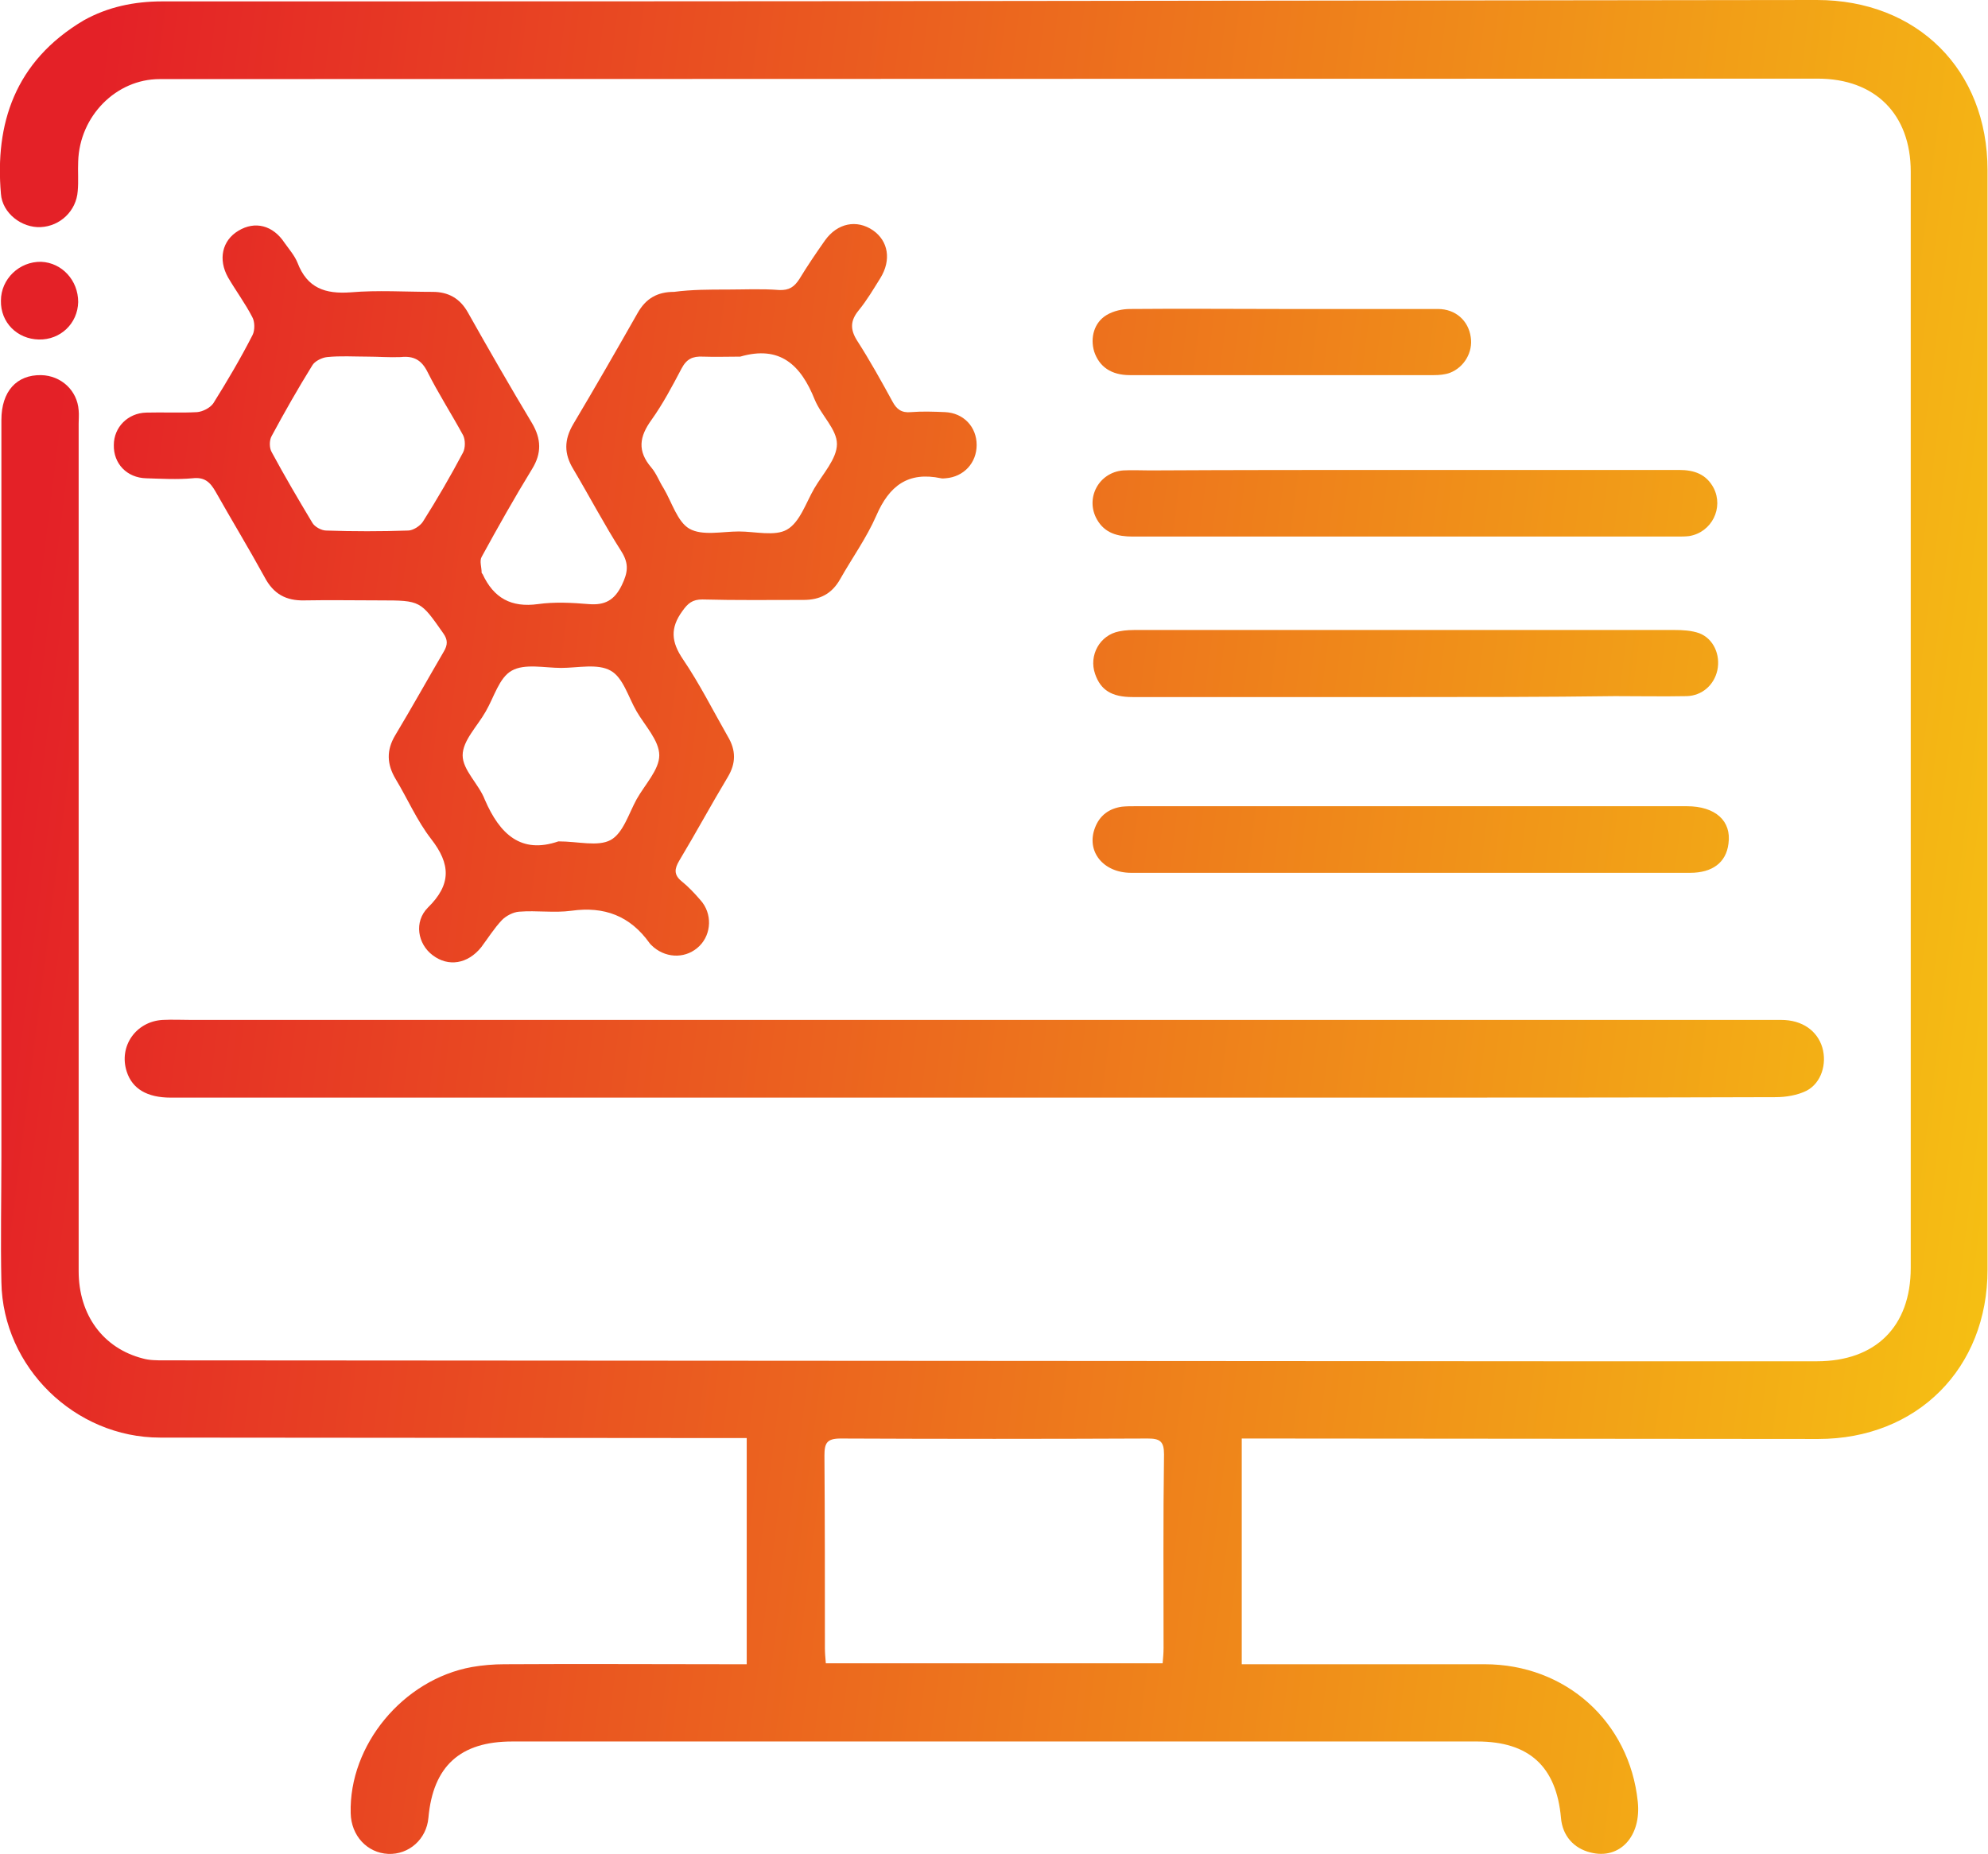
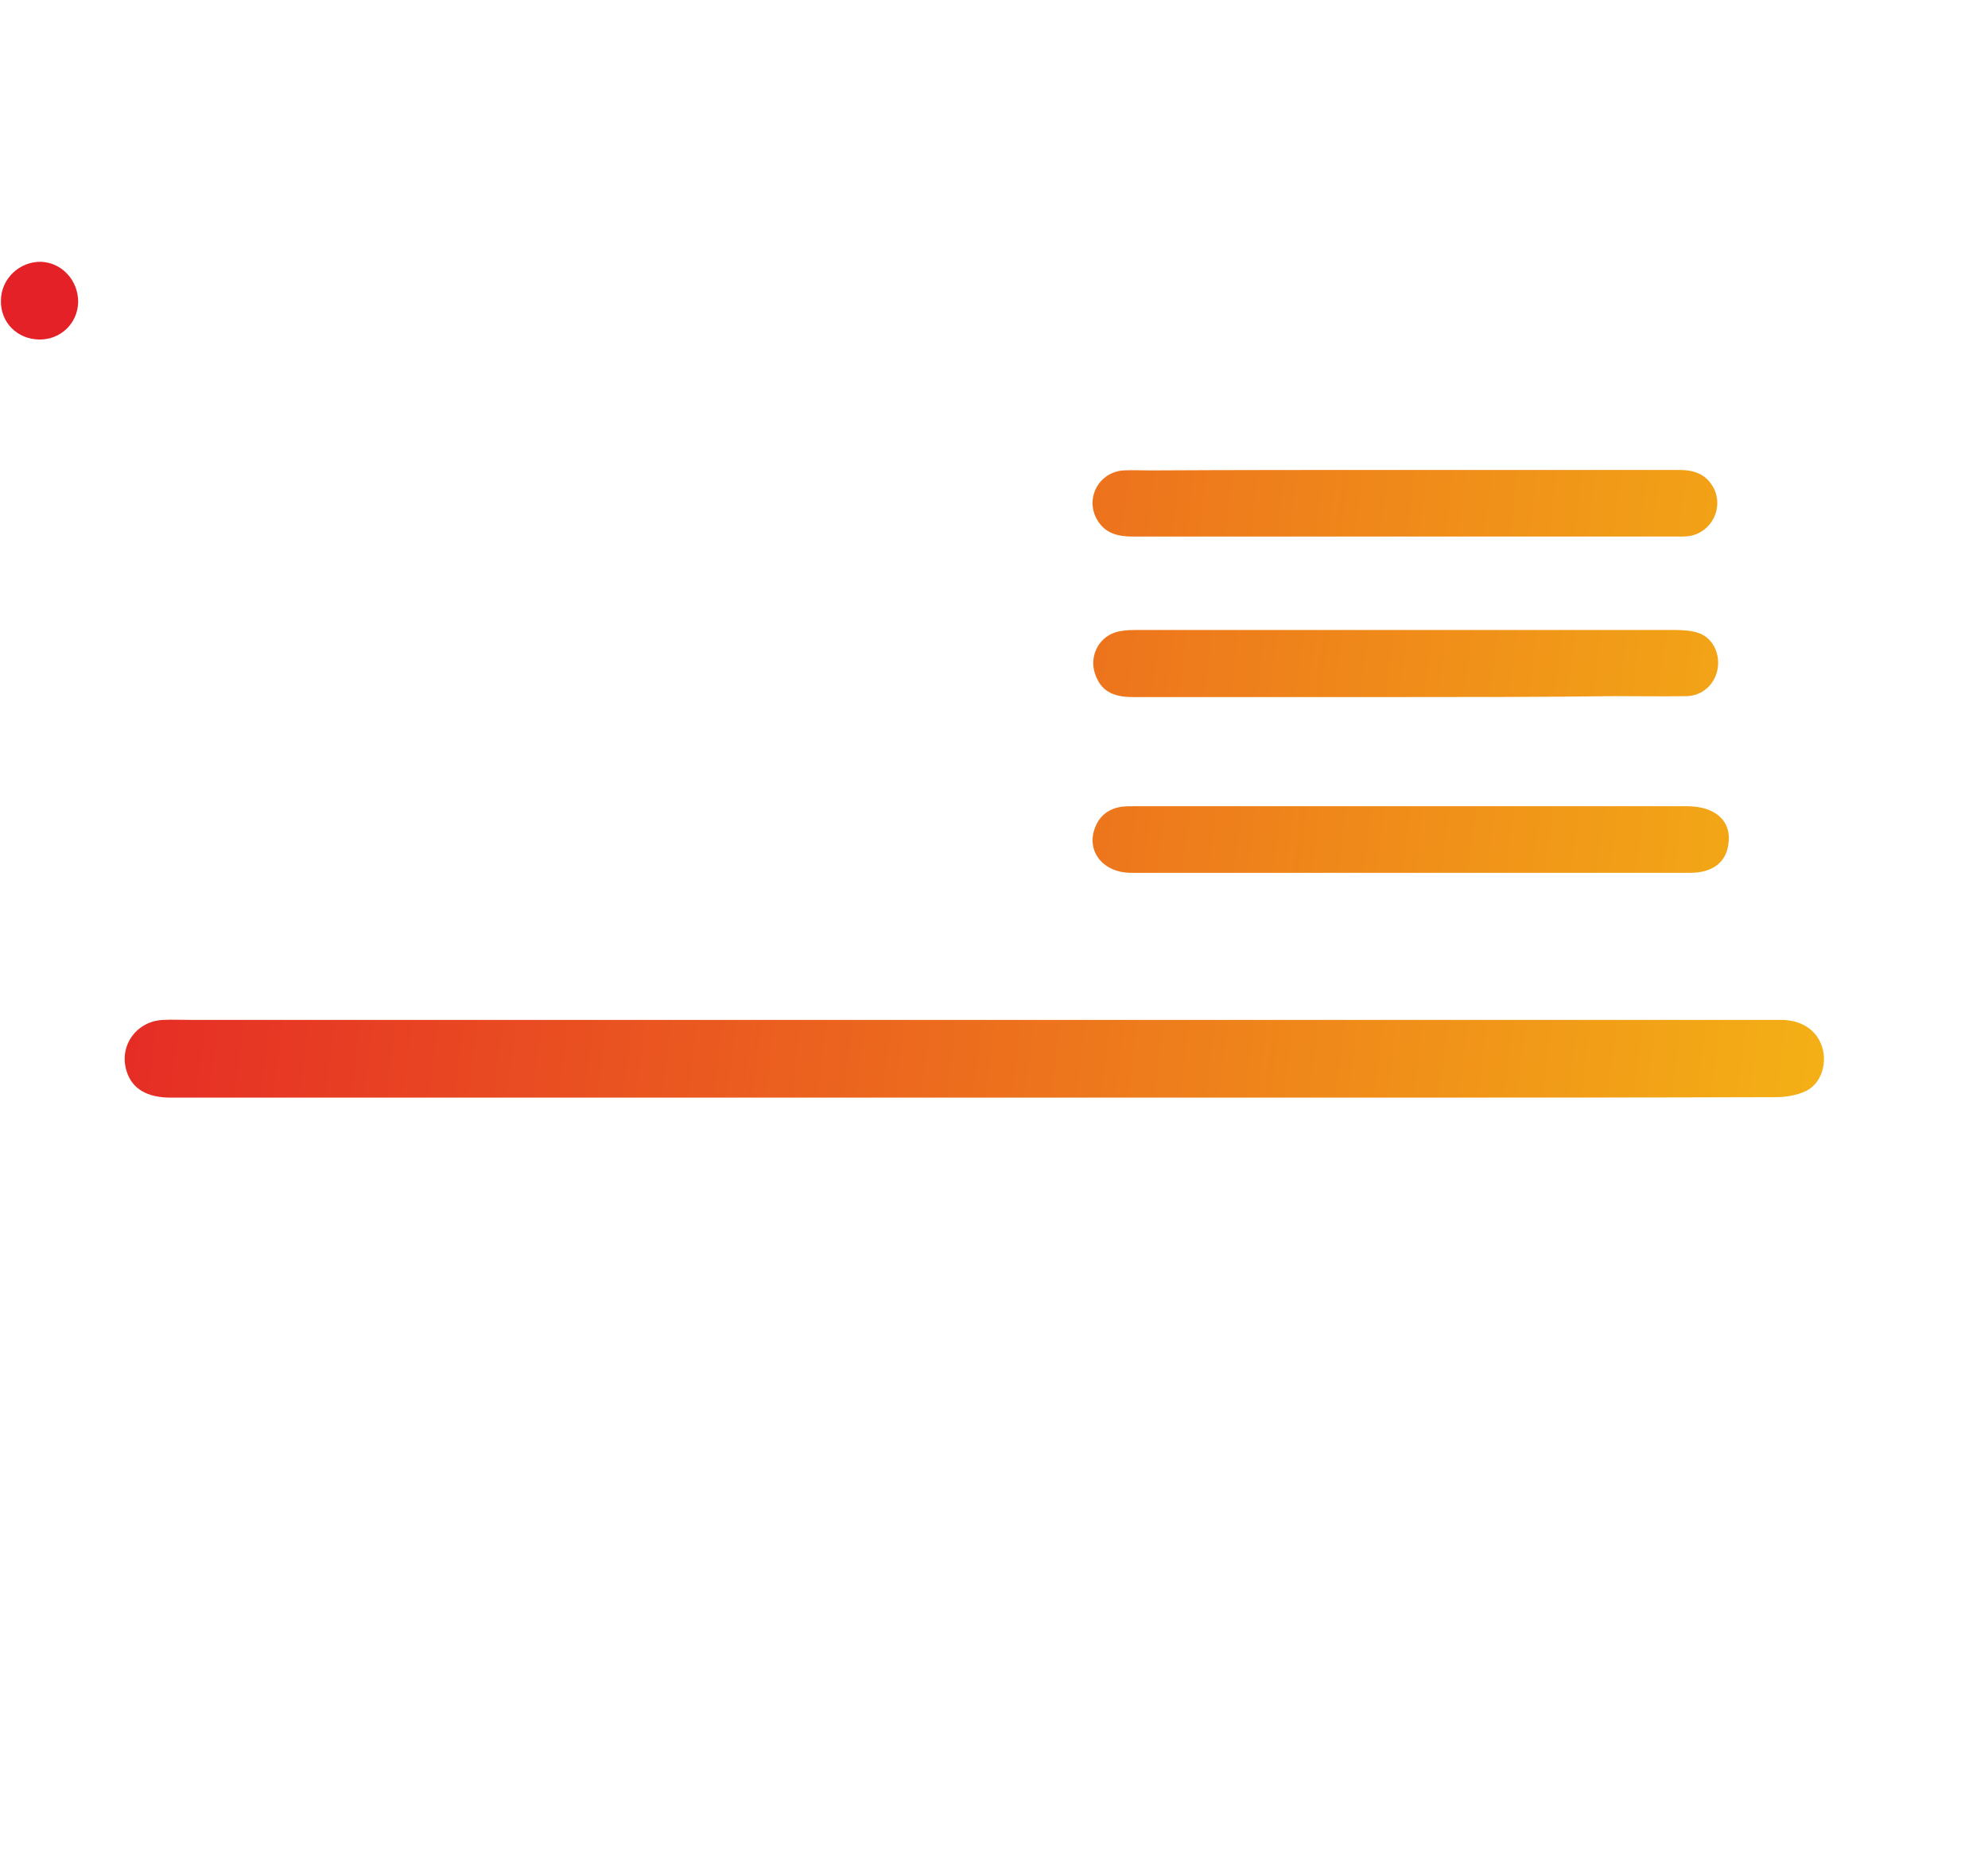
<svg xmlns="http://www.w3.org/2000/svg" version="1.1" id="Layer_1" x="0px" y="0px" viewBox="0 0 429.7 400.8" style="enable-background:new 0 0 429.7 400.8;" xml:space="preserve">
  <style type="text/css">
	.st0{fill:url(#XMLID_3_);}
	.st1{fill:url(#XMLID_4_);}
	.st2{fill:url(#XMLID_5_);}
	.st3{fill:url(#XMLID_6_);}
	.st4{fill:url(#XMLID_7_);}
	.st5{fill:url(#XMLID_8_);}
	.st6{fill:url(#XMLID_9_);}
	.st7{fill:url(#XMLID_10_);}
</style>
  <g id="XMLID_1_">
    <linearGradient id="XMLID_3_" gradientUnits="userSpaceOnUse" x1="1.737" y1="170.389" x2="508.737" y2="234.389">
      <stop offset="0" style="stop-color:#E42127" />
      <stop offset="1" style="stop-color:#F8D910" />
    </linearGradient>
-     <path id="XMLID_79_" class="st0" d="M268.4,311c0,16.5,0,32.4,0,48.8c1.2,0,2.3,0,3.5,0c16.3,0,32.7,0,49,0   c17.5,0,31.3,12.4,33.1,29.7c0.8,7.5-3.9,12.6-10.2,11c-3.7-0.9-6.1-3.7-6.4-7.5c-1-11.1-6.9-16.5-18.1-16.5   c-69.5,0-139.1,0-208.6,0c-11.2,0-17.1,5.3-18.1,16.5c-0.4,4.6-4.2,8-8.7,7.8c-4.5-0.2-8-3.9-8.1-8.8   c-0.4-14.7,11.3-28.9,26.2-31.6c2.3-0.4,4.7-0.6,7-0.6c16.2-0.1,32.5,0,48.7,0c1.2,0,2.3,0,3.7,0c0-16.4,0-32.4,0-48.9   c-1.8,0-3.5,0-5.2,0c-40.5,0-81-0.1-121.6-0.1c-18.4,0-34-15.2-34.3-33.6c-0.2-9,0-18.1,0-27.1c0-53.1,0-106.2,0-159.3   c0-6.2,3.3-9.8,8.6-9.7c4.3,0.1,7.8,3.3,8.1,7.6c0.1,1,0,1.9,0,2.9c0,61.1,0,122.1,0,183.2c0,9.5,5.3,16.7,13.9,18.9   c1.4,0.4,3,0.4,4.5,0.4c100.5,0.1,201,0.1,301.5,0.2c18.6,0,37.2,0,55.8,0c12.7,0,20.3-7.5,20.3-20.2c0-79,0-158,0-237   c0-12.4-7.7-20.1-20.1-20.1C273.4,17,153.9,17.1,34.5,17.1c-9.4,0-17.3,8-17.6,17.8c-0.1,2.1,0.1,4.3-0.1,6.4   c-0.3,4.3-3.8,7.6-8,7.8c-4.1,0.2-8.3-3-8.6-7.2c-1.3-15,2.9-28.6,17.9-37.5C23.3,1.5,29,0.3,35.1,0.3c63.9,0,127.7,0,191.6-0.1   C282,0.1,337.4,0.1,392.7,0c21.7,0,36.9,15.1,36.9,36.8c0,79.2,0,158.4,0,237.7c0,21.3-15.2,36.6-36.6,36.6   c-40.1,0-80.2-0.1-120.3-0.1C271.4,311,270.1,311,268.4,311z M251.3,359.6c0.1-1.2,0.2-2.2,0.2-3.3c0-14-0.1-27.9,0.1-41.9   c0-2.8-0.9-3.4-3.5-3.4c-22.1,0.1-44.2,0.1-66.4,0c-3,0-3.5,1-3.5,3.7c0.1,13.9,0.1,27.7,0.1,41.6c0,1,0.1,2.1,0.2,3.3   C202.8,359.6,226.9,359.6,251.3,359.6z" />
    <linearGradient id="XMLID_4_" gradientUnits="userSpaceOnUse" x1="9.2" y1="111.266" x2="516.2" y2="175.266">
      <stop offset="0" style="stop-color:#E42127" />
      <stop offset="1" style="stop-color:#F8D910" />
    </linearGradient>
-     <path id="XMLID_74_" class="st1" d="M157.1,62.6c3.8,0,7.5-0.2,11.3,0.1c2.2,0.1,3.3-0.7,4.4-2.4c1.7-2.8,3.6-5.6,5.5-8.3   c2.7-3.8,6.9-4.6,10.4-2.2c3.3,2.3,4,6.4,1.6,10.3c-1.5,2.4-2.9,4.8-4.7,7c-1.8,2.2-1.9,4.1-0.3,6.6c2.7,4.2,5.2,8.7,7.6,13.1   c0.9,1.7,2,2.5,4,2.3c2.5-0.2,4.9-0.1,7.4,0c4,0.2,6.8,3.2,6.8,7.1c0,3.9-2.8,6.9-6.7,7.2c-0.3,0-0.7,0.1-1,0   c-7.1-1.5-11.2,1.6-14,8.1c-2.1,4.8-5.2,9.1-7.8,13.7c-1.8,3.2-4.4,4.5-7.9,4.5c-7.3,0-14.6,0.1-21.9-0.1c-2.1,0-3.1,0.8-4.3,2.5   c-2.7,3.7-2.4,6.7,0.1,10.4c3.6,5.3,6.5,11.1,9.7,16.7c1.8,3,1.8,5.8,0,8.8c-3.6,6-6.9,12.1-10.5,18.1c-1,1.7-1.2,3,0.5,4.4   c1.5,1.2,2.8,2.6,4.1,4.1c2.6,2.9,2.4,7.3-0.2,9.9c-2.7,2.7-6.9,2.8-9.9,0.3c-0.3-0.3-0.7-0.6-0.9-0.9c-4.2-5.9-9.8-8-16.9-7   c-3.7,0.5-7.5-0.1-11.3,0.2c-1.3,0.1-2.8,0.9-3.7,1.8c-1.7,1.8-3,3.9-4.5,5.9c-2.9,3.6-7.1,4.3-10.5,1.7c-3.2-2.4-4.1-7.2-1-10.3   c5.1-5,4.9-9.4,0.7-14.8c-3.1-4-5.1-8.7-7.7-13c-1.9-3.2-2-6.2-0.1-9.4c3.6-6,7-12.1,10.5-18.1c0.9-1.5,0.9-2.6-0.1-4   c-4.9-7-4.9-7.1-13.6-7.1c-5.5,0-11-0.1-16.4,0c-4,0.1-6.7-1.4-8.6-5c-3.4-6.2-7.1-12.3-10.6-18.5c-1.2-2.1-2.4-3.2-5-2.9   c-3.3,0.3-6.7,0.1-10,0c-4.2-0.1-7.1-3.2-7-7.2c0-3.8,3-6.9,7-7c3.7-0.1,7.3,0.1,11-0.1c1.2-0.1,2.8-0.9,3.5-1.9   c3-4.8,5.9-9.7,8.5-14.8c0.5-1,0.5-2.9-0.1-3.9c-1.5-2.9-3.5-5.6-5.2-8.5c-2.2-3.9-1.3-8,2.2-10.1c3.6-2.2,7.5-1.2,10,2.6   c1,1.4,2.2,2.8,2.8,4.3c2.1,5.5,6,6.8,11.5,6.4c5.9-0.5,11.8-0.1,17.7-0.1c3.4,0,5.9,1.4,7.6,4.4c4.5,8,9.1,16,13.9,24   c2,3.4,2.1,6.5,0,9.9c-3.8,6.2-7.4,12.6-10.9,19c-0.5,0.9,0,2.2,0,3.4c0,0.1,0.1,0.2,0.2,0.3c2.4,5.2,6.2,7.3,12,6.5   c3.6-0.5,7.3-0.3,10.9,0c3.5,0.3,5.6-0.8,7.2-4.1c1.3-2.7,1.6-4.6-0.1-7.3c-3.7-5.8-6.9-11.9-10.4-17.8c-2-3.3-2-6.3,0-9.7   c4.7-7.9,9.3-15.9,13.9-24c1.8-3.2,4.3-4.6,7.9-4.6C149.5,62.6,153.3,62.6,157.1,62.6C157.1,62.6,157.1,62.6,157.1,62.6z    M120.7,181.9c4.3,0,8.5,1.2,11.3-0.3c2.7-1.5,3.9-5.7,5.6-8.8c1.8-3.2,4.9-6.4,4.9-9.5c0-3.2-3.1-6.4-4.9-9.5   c-1.8-3.1-2.9-7.3-5.6-8.8c-2.8-1.6-7.1-0.6-10.7-0.6c-3.6,0-7.9-1-10.7,0.6c-2.7,1.5-3.8,5.7-5.6,8.8c-1.8,3.2-5,6.3-5,9.5   c0,3.2,3.5,6.2,4.8,9.6C108,180.3,112.6,184.7,120.7,181.9z M79.4,77.1c-2.9,0-5.8-0.2-8.7,0.1c-1.1,0.1-2.7,0.9-3.2,1.8   c-3.1,5-6,10.1-8.8,15.3c-0.5,0.9-0.5,2.5,0,3.4c2.8,5.2,5.8,10.3,8.8,15.3c0.5,0.9,2,1.7,3,1.7c5.9,0.2,11.8,0.2,17.7,0   c1.1,0,2.6-1,3.2-1.9c3.1-4.9,6-9.9,8.7-15c0.5-1,0.5-2.7,0-3.7c-2.5-4.6-5.4-9.1-7.7-13.7c-1.3-2.6-3-3.5-5.8-3.2   C84.1,77.3,81.7,77.1,79.4,77.1z M160,77.1c-2.7,0-5.4,0.1-8.1,0c-2.2-0.1-3.5,0.5-4.6,2.6c-2,3.8-4,7.6-6.5,11.1   c-2.6,3.6-3.1,6.7,0,10.3c1.1,1.3,1.7,3,2.6,4.4c1.8,3,3,7.3,5.6,8.8c2.8,1.6,7.1,0.6,10.7,0.6c3.5,0,7.8,1.1,10.4-0.4   c2.8-1.6,4.1-5.8,5.9-8.9c1.8-3.1,4.9-6.4,4.9-9.6c0-3.2-3.4-6.2-4.8-9.6C173.1,78.9,168.6,74.6,160,77.1z" />
    <linearGradient id="XMLID_5_" gradientUnits="userSpaceOnUse" x1="-2.253" y1="201.997" x2="504.747" y2="265.997">
      <stop offset="0" style="stop-color:#E42127" />
      <stop offset="1" style="stop-color:#F8D910" />
    </linearGradient>
    <path id="XMLID_73_" class="st2" d="M210.7,237.3c-57.9,0-115.9,0-173.8,0c-5.1,0-8.3-1.9-9.5-5.6c-1.8-5.5,2-10.9,7.8-11.2   c2-0.1,4.1,0,6.1,0c35.3,0,70.7,0,106,0c46.9,0,93.8,0,140.7,0c32.3,0,64.7,0,97,0c4.5,0,7.8,2.3,8.9,6c1,3.5-0.2,7.6-3.4,9.3   c-2,1-4.5,1.4-6.7,1.4c-30.3,0.1-60.6,0.1-90.9,0.1C265.5,237.3,238.1,237.3,210.7,237.3z" />
    <linearGradient id="XMLID_6_" gradientUnits="userSpaceOnUse" x1="5.109" y1="143.677" x2="512.109" y2="207.677">
      <stop offset="0" style="stop-color:#E42127" />
      <stop offset="1" style="stop-color:#F8D910" />
    </linearGradient>
    <path id="XMLID_72_" class="st3" d="M304.8,188.7c-20.1,0-40.2,0-60.3,0c-6.1,0-9.8-4.7-7.8-9.8c1-2.6,3-4.1,5.8-4.5   c1-0.1,1.9-0.1,2.9-0.1c39.7,0,79.5,0,119.2,0c6.2,0,9.7,3.2,9,8.1c-0.5,4.1-3.5,6.3-8.3,6.3C345.2,188.7,325,188.7,304.8,188.7z" />
    <linearGradient id="XMLID_7_" gradientUnits="userSpaceOnUse" x1="9.811" y1="106.429" x2="516.811" y2="170.429">
      <stop offset="0" style="stop-color:#E42127" />
      <stop offset="1" style="stop-color:#F8D910" />
    </linearGradient>
    <path id="XMLID_71_" class="st4" d="M303.8,150.7c-19.7,0-39.3,0-59,0c-4.5,0-6.9-1.5-8.1-5c-1.4-4,1-8.4,5.2-9.2   c1.4-0.3,2.8-0.3,4.2-0.3c38.6,0,77.2,0,115.8,0c1.8,0,3.7,0.1,5.4,0.7c3.1,1.2,4.6,4.7,3.9,8c-0.7,3.2-3.3,5.5-6.6,5.6   c-5.2,0.1-10.3,0-15.5,0C333.8,150.7,318.8,150.7,303.8,150.7z" />
    <linearGradient id="XMLID_8_" gradientUnits="userSpaceOnUse" x1="14.136" y1="72.16" x2="521.136" y2="136.16">
      <stop offset="0" style="stop-color:#E42127" />
      <stop offset="1" style="stop-color:#F8D910" />
    </linearGradient>
    <path id="XMLID_70_" class="st5" d="M303.9,101.6c19.7,0,39.3,0,59,0c3.3,0,5.9,0.9,7.5,3.9c2.2,4.3-0.4,9.6-5.3,10.4   c-0.8,0.1-1.7,0.1-2.6,0.1c-39.2,0-78.5,0-117.7,0c-3.2,0-6-0.7-7.7-3.7c-2.6-4.6,0.4-10.2,5.7-10.6c1.9-0.1,3.9,0,5.8,0   C267.1,101.6,285.5,101.6,303.9,101.6z" />
    <linearGradient id="XMLID_9_" gradientUnits="userSpaceOnUse" x1="18.042" y1="41.22" x2="525.042" y2="105.22">
      <stop offset="0" style="stop-color:#E42127" />
      <stop offset="1" style="stop-color:#F8D910" />
    </linearGradient>
-     <path id="XMLID_69_" class="st6" d="M277.3,66.8c11.2,0,22.3,0,33.5,0c3.8,0,6.6,2.5,7.1,6.1c0.5,3.2-1.4,6.5-4.5,7.7   c-1.1,0.4-2.3,0.5-3.5,0.5c-21.9,0-43.8,0-65.7,0c-4,0-6.6-1.8-7.7-5.1c-0.9-3,0-6.3,2.7-7.9c1.5-0.9,3.4-1.3,5.1-1.3   C255.4,66.7,266.4,66.8,277.3,66.8C277.3,66.8,277.3,66.8,277.3,66.8z" />
    <linearGradient id="XMLID_10_" gradientUnits="userSpaceOnUse" x1="14.935" y1="65.833" x2="521.935" y2="129.833">
      <stop offset="0" style="stop-color:#E42127" />
      <stop offset="1" style="stop-color:#F8D910" />
    </linearGradient>
    <path id="XMLID_68_" class="st7" d="M16.9,65.3c-0.1,4.6-3.8,8.2-8.5,8.1c-4.7-0.1-8.3-3.7-8.2-8.4c0-4.7,4-8.5,8.7-8.4   C13.4,56.8,16.9,60.6,16.9,65.3z" />
  </g>
</svg>